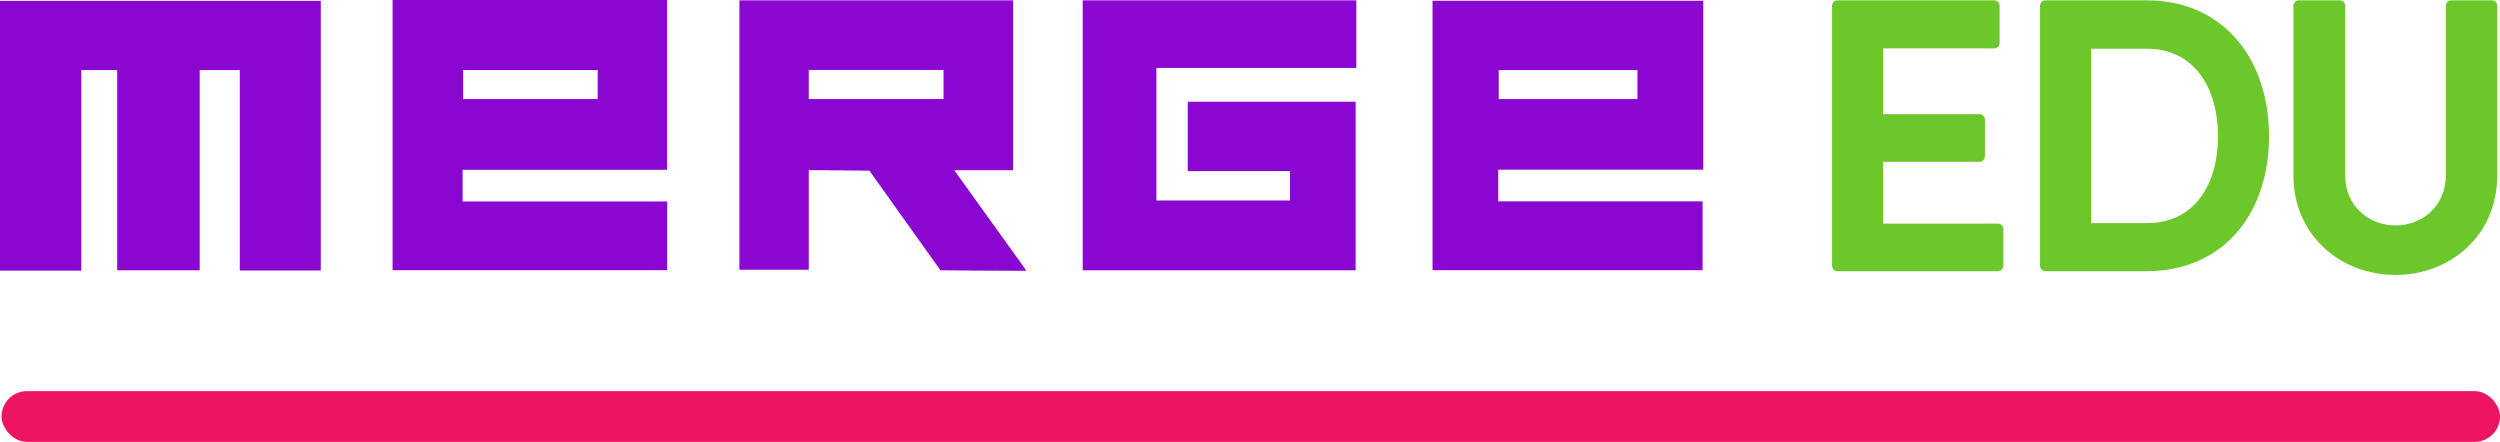
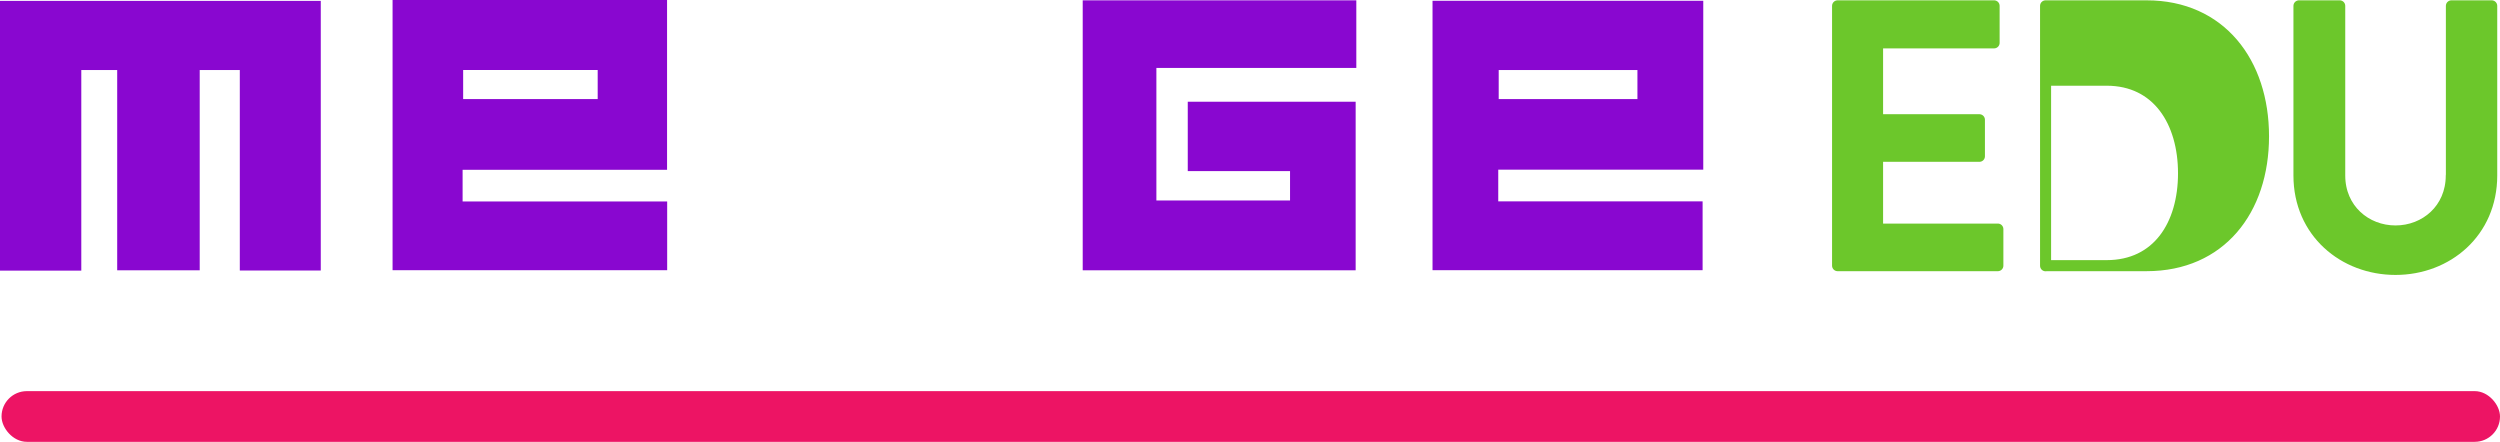
<svg xmlns="http://www.w3.org/2000/svg" id="Layer_2" viewBox="0 0 226.33 40">
  <defs>
    <style>.cls-1{fill:#ed1464;}.cls-2{fill:#6cc72b;stroke:#6cc72b;stroke-linecap:round;stroke-linejoin:round;}.cls-3{fill:#8907d0;}</style>
  </defs>
  <g id="Layer_1-2">
    <polygon class="cls-3" points="0 .08 0 24.5 7.36 24.5 7.36 6.34 10.61 6.34 10.61 24.47 18.08 24.47 18.08 6.34 21.71 6.34 21.71 24.49 29.04 24.49 29.04 .08 0 .08" />
    <path class="cls-3" d="M54.11,6.34h-12.18v2.63h12.18v-2.63ZM35.55,0h24.84v15.37h-18.51v2.87h18.52v6.22h-24.86V0Z" />
    <path class="cls-3" d="M148.24,6.34h-12.56v2.63h12.56v-2.63ZM154.2.07v15.29h-18.56v2.87h18.5v6.23h-24.45V.07h24.51Z" />
    <polygon class="cls-3" points="122.79 .03 122.79 6.15 104.69 6.15 104.69 18.15 116.79 18.15 116.79 15.49 107.53 15.49 107.53 9.21 122.73 9.21 122.73 24.47 98.02 24.47 98.02 .03 122.79 .03" />
-     <path class="cls-3" d="M73.22,8.97h12.2v-2.64h-12.2v2.64ZM92.9,24.52c-2.51,0-7.76-.05-7.76-.05l-6.43-9.02-5.49-.05v9.02h-6.28V.03h24.78v15.38h-5.33c2.21,3.07,4.17,5.81,6.39,8.89" />
    <path class="cls-2" d="M166.36.53h14.17v3.35h-10.55v6.96h9.22v3.31h-9.22v6.59h10.89v3.31h-14.51V.53Z" />
-     <path class="cls-2" d="M185.19,24.05V.53h9.15c6.69,0,10.58,5.12,10.58,11.81s-3.89,11.71-10.58,11.71h-9.15ZM188.81,20.7h5.53c4.61,0,6.96-3.69,6.96-8.36s-2.36-8.43-6.96-8.43h-5.53v16.8Z" />
+     <path class="cls-2" d="M185.19,24.05V.53h9.15c6.69,0,10.58,5.12,10.58,11.81s-3.89,11.71-10.58,11.71h-9.15Zh5.53c4.61,0,6.96-3.69,6.96-8.36s-2.36-8.43-6.96-8.43h-5.53v16.8Z" />
    <path class="cls-2" d="M221.93,15.89V.53h3.65v15.36c0,5.15-4.03,8.5-8.71,8.5s-8.74-3.35-8.74-8.5V.53h3.69v15.36c0,3.04,2.36,5.02,5.05,5.02s5.05-1.98,5.05-5.02Z" />
    <rect class="cls-1" x=".14" y="35.41" width="226.19" height="4.59" rx="2.29" ry="2.29" />
  </g>
</svg>